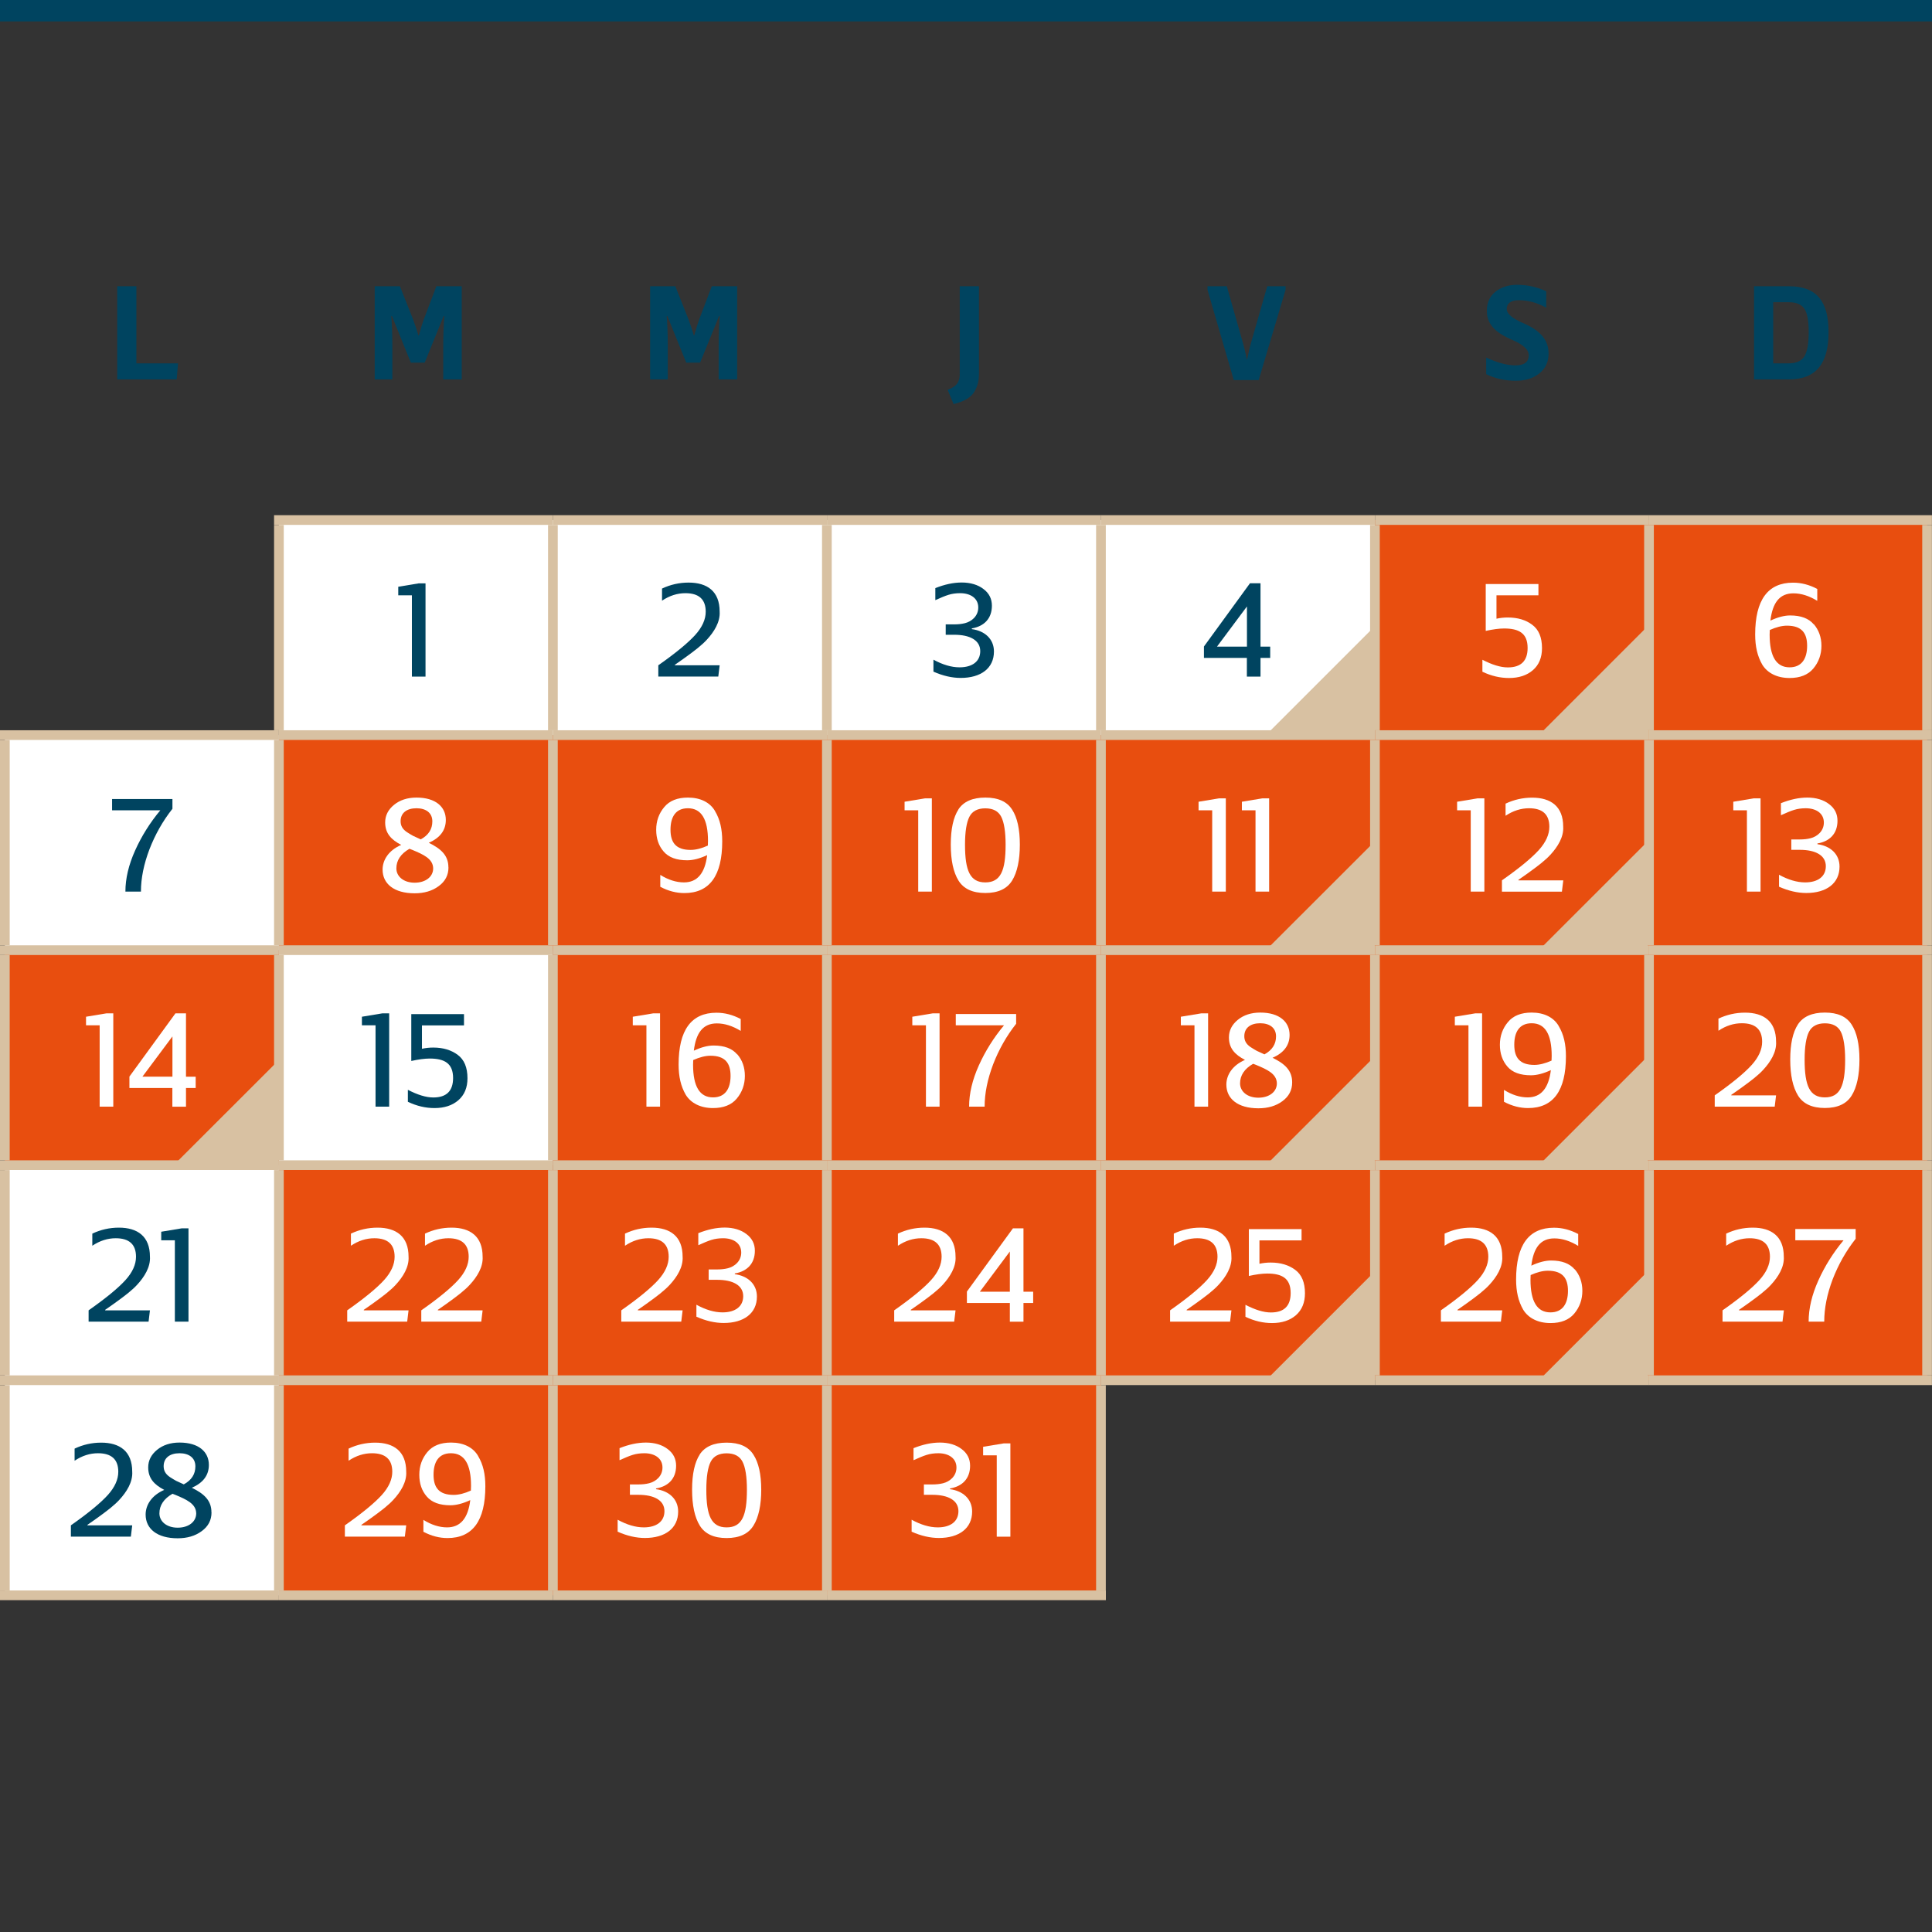
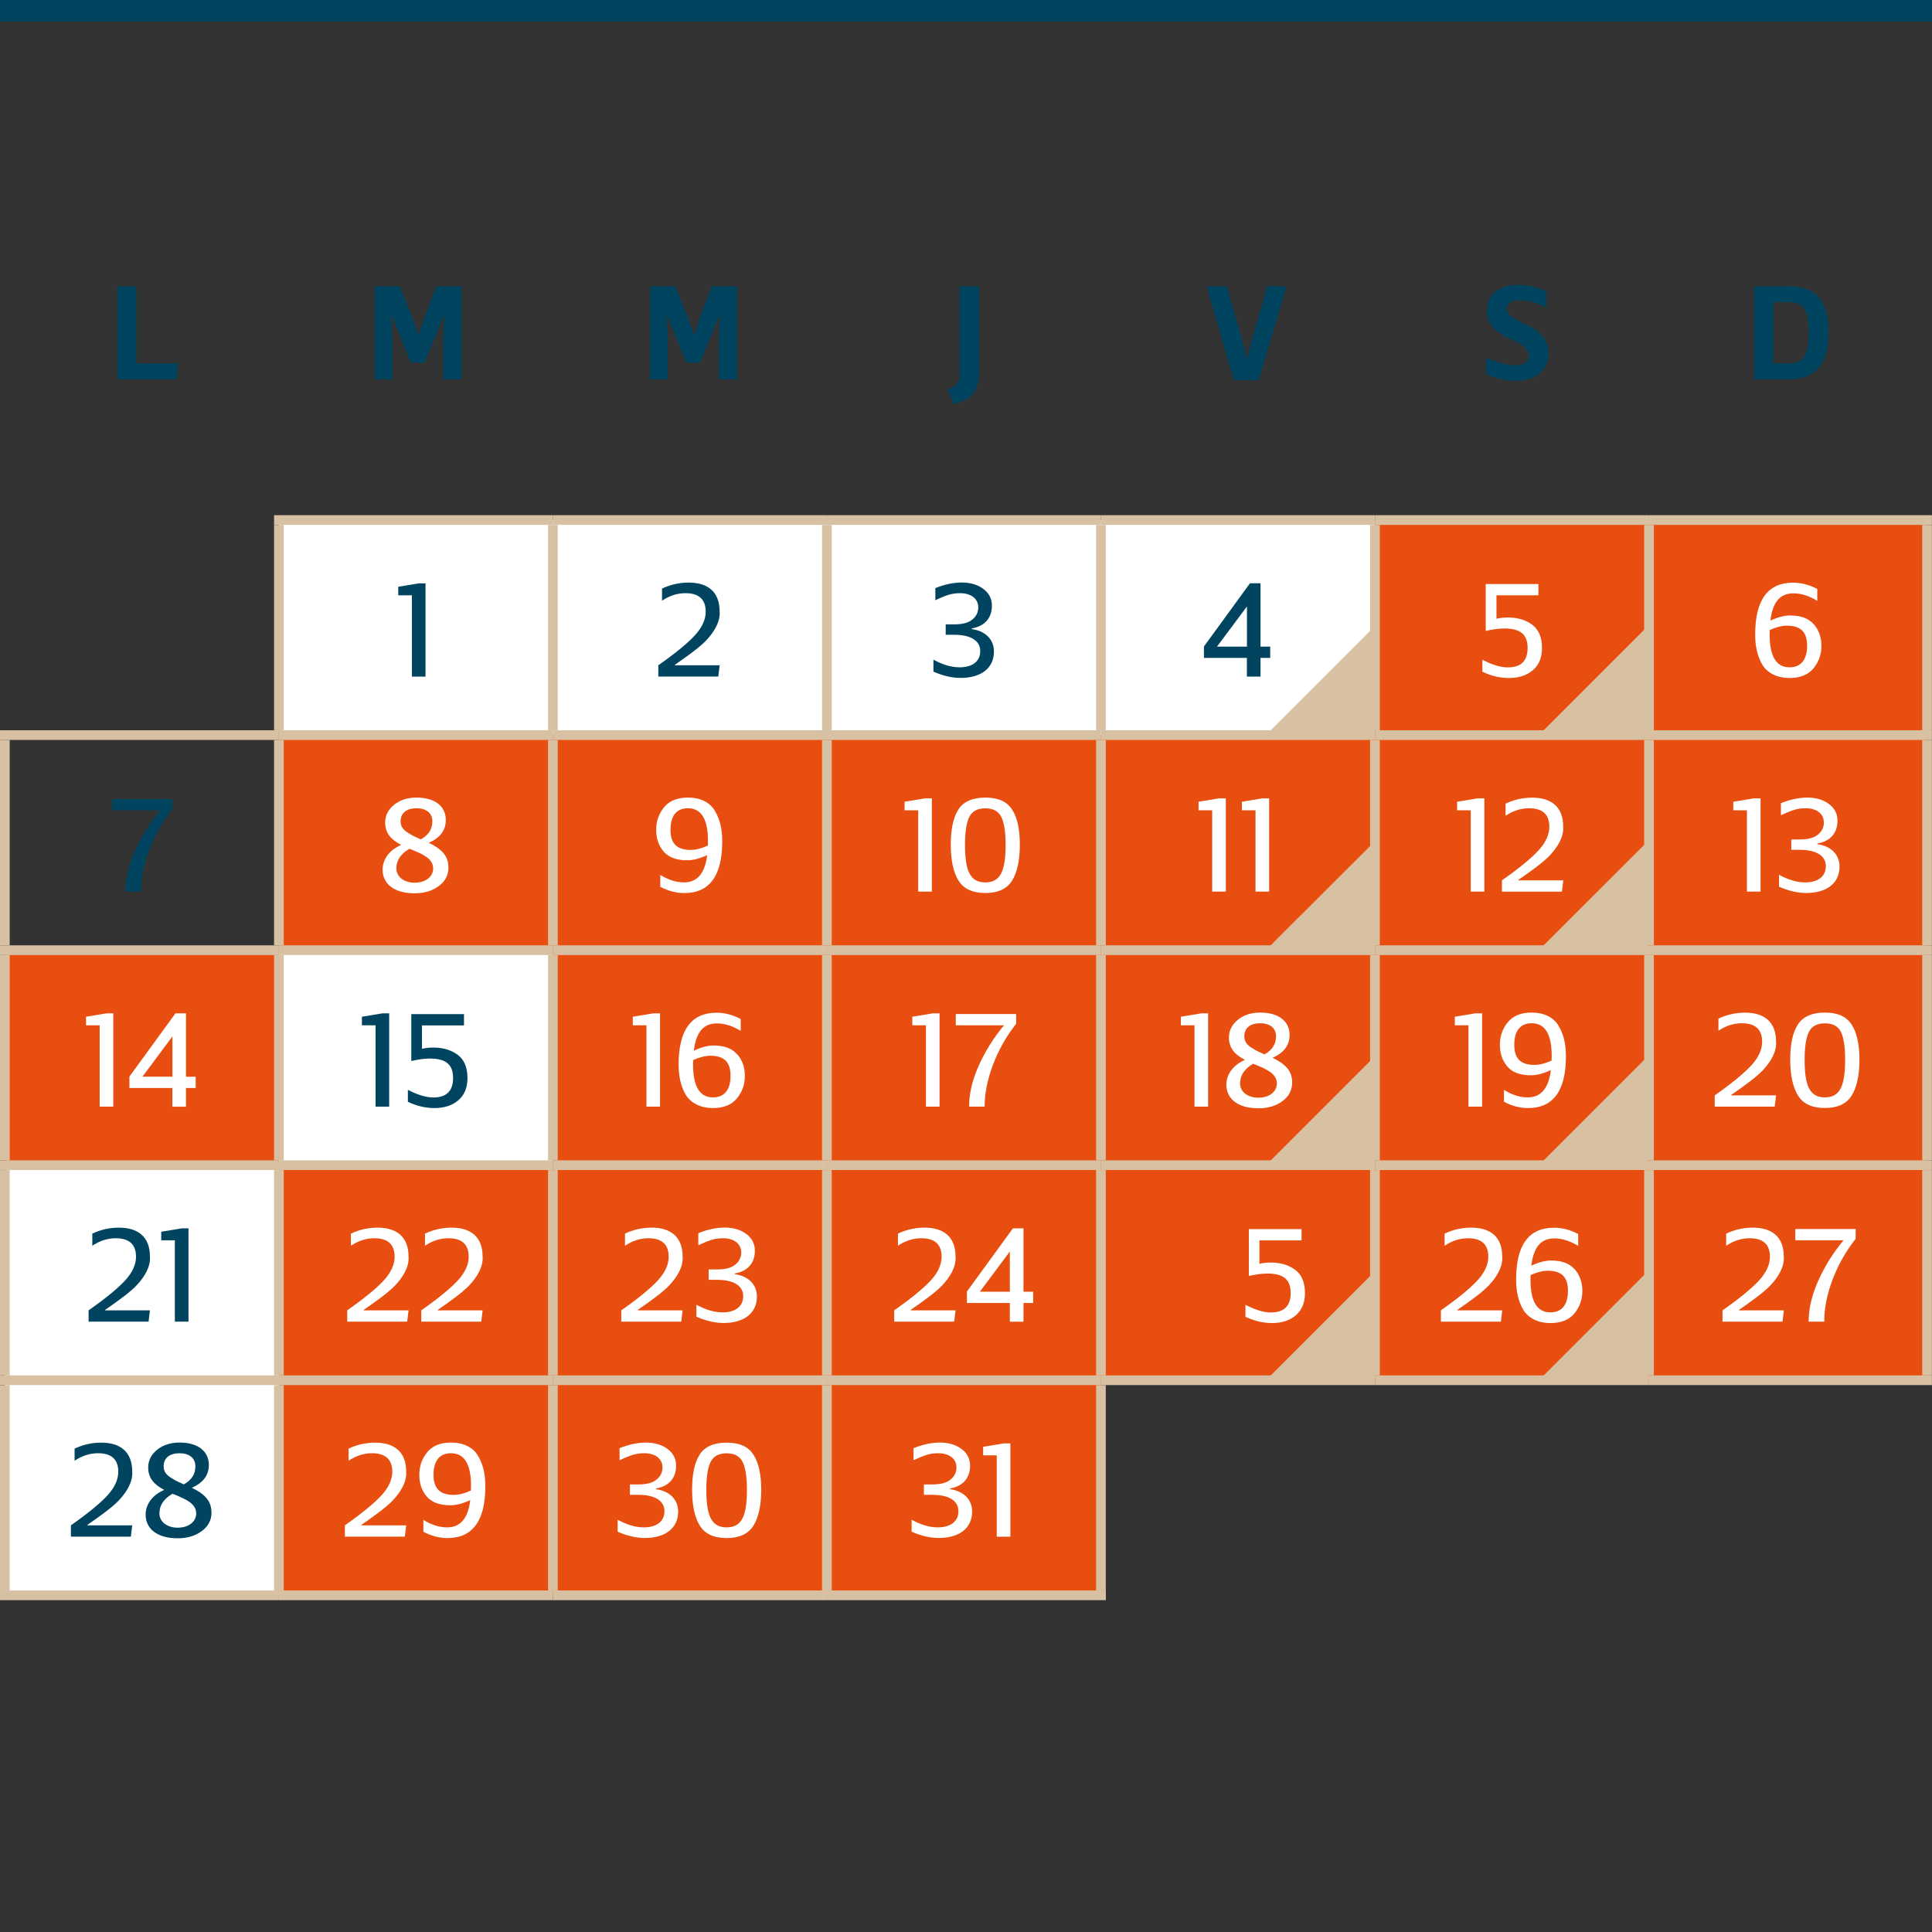
<svg xmlns="http://www.w3.org/2000/svg" viewBox="0 0 255.12 255.12">
  <rect x="0" y="0" width="255.12" height="255.12" fill="#333333" stroke="none" />
  <defs>
    <style>
      .cls-1 {
        fill: #d8c1a2;
      }

      .cls-2 {
        fill: #fff;
      }

      .cls-3 {
        fill: #004460;
      }

      .cls-4 {
        fill: #e84e0f;
      }
    </style>
  </defs>
  <g id="Calque_1" data-name="Calque 1">
    <rect class="cls-3" width="255.12" height="2.83" />
    <path class="cls-3" d="M23.51,47.98l-.18,2.12h-7.85v-12.3h2.53v10.18h5.5Z" />
    <path class="cls-3" d="M58.53,50.1v-4.47c0-1.5.06-2.79.14-3.89h-.09l-2.5,6.15h-1.83l-2.49-6.15h-.09c.09,1.1.14,2.39.14,3.89v4.47h-2.33v-12.3h3.33l1.74,4.38c.27.74.51,1.43.69,2.1h.07c.22-.81.44-1.52.65-2.1l1.66-4.38h3.35v12.3h-2.44Z" />
    <path class="cls-3" d="M94.9,50.1v-4.47c0-1.5.06-2.79.14-3.89h-.09l-2.5,6.15h-1.83l-2.49-6.15h-.09c.09,1.1.14,2.39.14,3.89v4.47h-2.33v-12.3h3.33l1.74,4.38c.27.74.51,1.43.69,2.1h.07c.22-.81.44-1.52.65-2.1l1.66-4.38h3.35v12.3h-2.44Z" />
    <path class="cls-3" d="M129.27,37.8v11.49c0,.94-.13,1.61-.58,2.39-.43.78-1.37,1.34-2.77,1.68l-.78-1.88c.72-.29,1.16-.6,1.36-1.01.2-.38.23-.65.23-1.18v-11.49h2.54Z" />
    <path class="cls-3" d="M162.92,50.19l-3.47-11.92v-.47h2.55l2.01,7.07c.2.65.42,1.52.63,2.59h.04c.2-.96.4-1.81.63-2.59l2.03-7.07h2.42v.47l-3.55,11.92s-3.29,0-3.29,0Z" />
    <path class="cls-3" d="M197.47,38.52c.76-.6,1.72-.91,2.86-.91,1.36,0,2.64.29,3.85.85v2.17c-1.21-.67-2.44-.99-3.65-.99-1.09,0-1.57.49-1.57,1.14,0,.72.87,1.29,1.95,1.79,1.56.65,3.6,1.75,3.58,4.11,0,1.1-.4,1.97-1.21,2.62-.8.65-1.83.98-3.11.98-1.43,0-2.73-.29-3.92-.87v-2.19c1.5.69,2.78,1.03,3.85,1.03,1.18,0,1.77-.45,1.77-1.34,0-.81-.87-1.43-1.95-1.92-1.56-.69-3.62-1.65-3.58-3.96,0-1.07.38-1.92,1.14-2.51h-.01Z" />
    <path class="cls-3" d="M231.62,37.8h4.59c3.71,0,5.25,2.01,5.25,6.06s-1.56,6.24-5.25,6.24h-4.59v-12.3ZM234.15,47.98h2.06c.98,0,1.66-.31,2.05-.91.38-.62.58-1.68.58-3.22s-.2-2.53-.58-3.09-1.05-.85-2.05-.85h-2.06v8.07Z" />
  </g>
  <g id="Calque_2" data-name="Calque 2">
    <polygon class="cls-1" points="166.75 98.09 181.16 98.09 181.16 83.67 166.75 98.09" />
    <polygon class="cls-1" points="166.75 154.4 181.16 154.4 181.16 139.99 166.75 154.4" />
    <polygon class="cls-1" points="166.75 126.42 181.16 126.42 181.16 112 166.75 126.42" />
    <polygon class="cls-1" points="166.75 182.73 181.16 182.73 181.16 168.31 166.75 182.73" />
    <polygon class="cls-1" points="203.15 98.09 217.57 98.09 217.57 83.67 203.15 98.09" />
    <polygon class="cls-1" points="203.15 154.4 217.57 154.4 217.57 139.99 203.15 154.4" />
    <polygon class="cls-1" points="203.15 126.42 217.57 126.42 217.57 112 203.15 126.42" />
    <polygon class="cls-1" points="239.56 126.42 253.98 126.42 253.98 112 239.56 126.42" />
    <polygon class="cls-1" points="203.15 182.73 217.57 182.73 217.57 168.31 203.15 182.73" />
-     <path class="cls-2" d="M36.83,125.47v28.4H.64v56.79h36.19v-56.79h36.18v-28.4h-36.18ZM36.83,68.68v28.39H.64v28.4h36.19v-28.4h36.18v-28.39h-36.18ZM73.01,97.07h36.19v-28.4h-36.19v28.4ZM109.2,97.07h36.19v-28.4h-36.19v28.4ZM145.38,97.07h36.19v-28.4h-36.19v28.4Z" />
+     <path class="cls-2" d="M36.83,125.47v28.4H.64v56.79h36.19v-56.79h36.18v-28.4h-36.18ZM36.83,68.68v28.39v28.4h36.19v-28.4h36.18v-28.39h-36.18ZM73.01,97.07h36.19v-28.4h-36.19v28.4ZM109.2,97.07h36.19v-28.4h-36.19v28.4ZM145.38,97.07h36.19v-28.4h-36.19v28.4Z" />
    <path class="cls-4" d="M36.83,97.07v28.4H.64v28.4h36.19v-28.4h36.18v-28.4h-36.18ZM217.75,125.47v28.4-28.4ZM181.57,97.07v28.4-28.4ZM217.75,97.07v28.4-28.4ZM217.75,68.67v28.4-28.4h-36.18v28.4h-36.19v28.4-28.4h-36.19v28.4-28.4h-36.18v56.79h-36.18v28.4h36.18v-28.4h36.18v-28.4,28.4h36.19v-28.4,28.4h36.19v-28.4,56.8h36.18v-28.4,28.4h36.73v-113.59h-36.73Z" />
    <path class="cls-4" d="M109.2,182.26h36.19v28.4h-36.19v-28.4ZM73.01,182.26h36.19v28.4h-36.19v-28.4ZM36.83,182.26h36.19v28.4h-36.19v-28.4ZM145.38,153.87h36.19v28.4h-36.19v-28.4ZM109.2,153.87h36.19v28.4h-36.19v-28.4ZM73.01,153.87h36.19v28.4h-36.19v-28.4Z" />
    <g>
      <rect class="cls-1" y="96.43" width="36.83" height="1.28" />
      <rect class="cls-1" y="97.71" width="1.28" height="27.11" />
      <rect class="cls-1" y="124.83" width="36.83" height="1.28" />
      <rect class="cls-1" y="126.11" width="1.28" height="27.11" />
      <rect class="cls-1" y="153.22" width="36.83" height="1.28" />
      <rect class="cls-1" y="154.51" width="1.28" height="27.11" />
      <rect class="cls-1" y="181.62" width="36.83" height="1.28" />
      <rect class="cls-1" y="182.91" width="1.28" height="27.11" />
    </g>
    <rect class="cls-1" x="36.19" y="182.91" width="1.28" height="27.11" />
    <rect class="cls-1" y="210.02" width="36.83" height="1.28" />
    <rect class="cls-1" x="36.19" y="68.03" width="36.83" height="1.28" />
    <rect class="cls-1" x="36.19" y="69.32" width="1.28" height="27.11" />
    <rect class="cls-1" x="73.01" y="68.03" width="36.19" height="1.28" />
    <rect class="cls-1" x="72.37" y="69.32" width="1.28" height="27.11" />
    <rect class="cls-1" x="109.2" y="68.03" width="36.19" height="1.28" />
    <rect class="cls-1" x="108.55" y="69.32" width="1.28" height="27.11" />
    <rect class="cls-1" x="145.38" y="68.03" width="36.19" height="1.28" />
    <rect class="cls-1" x="144.74" y="69.32" width="1.28" height="27.11" />
    <rect class="cls-1" x="181.57" y="68.03" width="36.19" height="1.28" />
    <rect class="cls-1" x="180.92" y="69.32" width="1.28" height="27.11" />
    <rect class="cls-1" x="217.75" y="68.03" width="37.36" height="1.28" />
    <rect class="cls-1" x="217.11" y="69.32" width="1.28" height="27.11" />
    <rect class="cls-1" x="253.83" y="69.32" width="1.28" height="27.11" />
    <rect class="cls-1" x="36.83" y="96.43" width="36.19" height="1.28" />
    <rect class="cls-1" x="36.19" y="97.71" width="1.28" height="27.11" />
    <rect class="cls-1" x="73.01" y="96.43" width="36.19" height="1.28" />
    <rect class="cls-1" x="72.37" y="97.71" width="1.28" height="27.11" />
    <rect class="cls-1" x="109.2" y="96.43" width="36.19" height="1.28" />
    <rect class="cls-1" x="108.55" y="97.71" width="1.28" height="27.11" />
    <rect class="cls-1" x="145.38" y="96.43" width="36.19" height="1.28" />
    <rect class="cls-1" x="144.74" y="97.71" width="1.28" height="27.11" />
    <rect class="cls-1" x="181.57" y="96.43" width="36.19" height="1.28" />
    <rect class="cls-1" x="180.92" y="97.71" width="1.28" height="27.11" />
    <rect class="cls-1" x="217.75" y="96.43" width="37.36" height="1.28" />
    <rect class="cls-1" x="217.11" y="97.71" width="1.28" height="27.11" />
    <rect class="cls-1" x="253.83" y="97.71" width="1.28" height="27.11" />
    <rect class="cls-1" x="36.83" y="124.83" width="36.19" height="1.28" />
    <rect class="cls-1" x="36.19" y="126.11" width="1.28" height="27.11" />
    <rect class="cls-1" x="73.01" y="124.83" width="36.19" height="1.28" />
    <rect class="cls-1" x="72.37" y="126.11" width="1.28" height="27.11" />
    <rect class="cls-1" x="109.2" y="124.83" width="36.19" height="1.28" />
    <rect class="cls-1" x="108.55" y="126.11" width="1.28" height="27.11" />
    <rect class="cls-1" x="145.38" y="124.83" width="36.19" height="1.28" />
    <rect class="cls-1" x="144.74" y="126.11" width="1.28" height="27.11" />
    <rect class="cls-1" x="181.57" y="124.83" width="36.19" height="1.28" />
    <rect class="cls-1" x="180.92" y="126.11" width="1.28" height="27.11" />
    <rect class="cls-1" x="217.75" y="124.83" width="37.36" height="1.28" />
    <rect class="cls-1" x="217.11" y="126.11" width="1.28" height="27.11" />
    <rect class="cls-1" x="253.83" y="126.11" width="1.28" height="27.11" />
    <rect class="cls-1" x="36.83" y="153.22" width="36.19" height="1.28" />
    <rect class="cls-1" x="36.19" y="154.51" width="1.28" height="27.11" />
    <rect class="cls-1" x="73.01" y="153.22" width="36.19" height="1.28" />
    <rect class="cls-1" x="72.37" y="154.51" width="1.28" height="27.11" />
    <rect class="cls-1" x="109.2" y="153.22" width="36.19" height="1.28" />
    <rect class="cls-1" x="108.55" y="154.51" width="1.28" height="27.11" />
    <rect class="cls-1" x="145.38" y="153.22" width="36.19" height="1.28" />
    <rect class="cls-1" x="144.74" y="154.51" width="1.28" height="27.11" />
    <rect class="cls-1" x="181.57" y="153.22" width="36.19" height="1.28" />
    <rect class="cls-1" x="180.92" y="154.51" width="1.28" height="27.11" />
    <rect class="cls-1" x="217.75" y="153.22" width="37.36" height="1.28" />
    <rect class="cls-1" x="217.11" y="154.51" width="1.28" height="27.11" />
    <rect class="cls-1" x="253.83" y="154.51" width="1.28" height="27.11" />
    <rect class="cls-1" x="145.38" y="181.62" width="36.19" height="1.28" />
    <rect class="cls-1" x="181.57" y="181.62" width="36.19" height="1.28" />
    <rect class="cls-1" x="217.75" y="181.62" width="37.36" height="1.28" />
    <rect class="cls-1" x="36.83" y="181.62" width="36.19" height="1.28" />
    <rect class="cls-1" x="73.01" y="181.62" width="36.19" height="1.28" />
    <rect class="cls-1" x="72.37" y="182.91" width="1.28" height="27.11" />
    <rect class="cls-1" x="109.2" y="181.62" width="36.19" height="1.28" />
    <rect class="cls-1" x="108.55" y="182.91" width="1.28" height="27.11" />
    <rect class="cls-1" x="36.83" y="210.02" width="36.19" height="1.28" />
    <rect class="cls-1" x="73.01" y="210.02" width="36.19" height="1.28" />
    <rect class="cls-1" x="144.74" y="182.91" width="1.28" height="27.11" />
    <rect class="cls-1" x="109.2" y="210.02" width="36.83" height="1.28" />
    <path class="cls-3" d="M54.39,89.35v-10.74h-1.8v-1.13l2.72-.45h.88v12.32h-1.8Z" />
    <path class="cls-3" d="M89.11,87.85h5.92l-.18,1.49h-7.92v-1.49c2.34-1.64,3.96-2.99,4.88-4.01.92-1.02,1.38-2.05,1.38-3.06,0-1.64-.9-2.45-2.68-2.45-1.06,0-2.09.32-3.09.99v-1.6c1.1-.52,2.27-.79,3.51-.79,2.46,0,4.1,1.15,4.1,3.83.09,1.37-.74,2.68-1.69,3.71-.31.34-.7.7-1.22,1.12s-.99.76-1.4,1.06-.94.68-1.6,1.13v.07Z" />
    <path class="cls-3" d="M128.35,83.08c1.66.22,2.9,1.28,2.9,2.95,0,2.22-1.73,3.49-4.39,3.49-1.13,0-2.34-.27-3.6-.83v-1.58c1.21.66,2.36,1.01,3.45,1.01,1.67,0,2.73-.77,2.73-2.14,0-1.44-1.37-2.16-3.44-2.16h-1.12v-1.37h1.12c.52,0,.99-.05,1.42-.16.88-.22,1.76-.94,1.76-2.07,0-1.22-1.02-1.89-2.39-1.89-.56,0-1.08.07-1.55.22-.45.14-1.03.38-1.73.7v-1.59c1.21-.48,2.36-.74,3.49-.74s2.14.29,2.88.87c.74.56,1.1,1.29,1.1,2.19,0,1.71-1.04,2.73-2.65,3v.09Z" />
    <path class="cls-3" d="M167.73,86.88h-1.28v2.47h-1.8v-2.47h-5.67v-1.51l6.08-8.35h1.39v8.37h1.28v1.49ZM164.66,85.39v-5.31l-3.96,5.31h3.96Z" />
    <path class="cls-2" d="M197.61,78.6v3.1c.49-.11.99-.16,1.49-.16,1.31,0,2.39.32,3.24.97.85.63,1.28,1.65,1.28,3.08,0,1.24-.4,2.21-1.21,2.91-.79.68-1.83,1.03-3.15,1.03-1.17,0-2.34-.27-3.51-.83v-1.58c1.28.66,2.39,1.01,3.36,1.01,1.74,0,2.61-.86,2.61-2.57,0-1.93-1.13-2.57-3.1-2.57-.66,0-1.48.11-2.43.32v-6.19h6.96v1.49h-5.56Z" />
    <path class="cls-2" d="M239.51,82.42c.66.77,1.01,1.73,1.01,2.86s-.36,2.16-1.08,3.01c-.7.83-1.75,1.24-3.13,1.24-1.67,0-2.93-.67-3.6-1.76-.65-1.13-.94-2.41-.94-3.99,0-4.55,1.67-6.84,5-6.84,1.08,0,2.14.27,3.2.83v1.57c-1.08-.66-2.12-.99-3.15-.99-1.82,0-2.75,1.22-3.04,3.6.97-.45,1.84-.68,2.61-.68,1.42,0,2.45.39,3.11,1.17ZM238.63,85.28c0-1.67-.7-2.66-2.66-2.66-.68,0-1.44.2-2.27.57l-.02.61c0,2.88.88,4.32,2.63,4.32,1.64,0,2.32-1.19,2.32-2.84Z" />
    <path class="cls-3" d="M16.56,117.74c0-1.73.43-3.54,1.28-5.43s1.96-3.67,3.33-5.31h-6.37v-1.49h7.97v1.29c-1.28,1.62-2.28,3.4-3.04,5.36-.74,1.96-1.12,3.81-1.12,5.58h-2.05Z" />
    <path class="cls-2" d="M59.22,114.54c0,1.03-.43,1.85-1.3,2.48-.85.63-1.91.94-3.17.94-2.72,0-4.23-1.26-4.23-3.13,0-1.28.81-2.55,2.46-3.26-1.35-.7-2.12-1.55-2.12-2.97,0-.92.4-1.69,1.17-2.32s1.76-.96,2.97-.96c2.52,0,3.87,1.22,3.87,2.95,0,1.37-.76,2.37-2.25,3.02,1.6.78,2.59,1.66,2.59,3.24ZM57.2,114.67c-.02-1.28-1.31-1.84-2.77-2.45-.16-.05-.27-.11-.36-.14-1.15.66-1.73,1.53-1.73,2.59s.95,1.89,2.41,1.89,2.45-.79,2.45-1.89ZM52.9,108.44c0,.58.23,1.03.83,1.44.31.2.58.36.81.49l1.02.47c1.03-.56,1.53-1.35,1.53-2.38,0-1.15-.88-1.73-2.09-1.73-1.3,0-2.1.63-2.1,1.71Z" />
    <path class="cls-2" d="M94.42,107.11c.66,1.1.95,2.39.95,3.98,0,4.55-1.67,6.84-5,6.84-1.06,0-2.12-.27-3.18-.83v-1.57c1.06.66,2.11.99,3.13.99,1.75,0,2.77-1.2,3.06-3.6-.97.45-1.85.68-2.63.68-1.42,0-2.45-.38-3.11-1.15-.67-.77-.99-1.73-.99-2.88s.36-2.16,1.06-2.99c.7-.85,1.75-1.26,3.13-1.26,1.67,0,2.93.65,3.58,1.78ZM93.47,111.66l.02-.61c0-2.88-.88-4.32-2.65-4.32-1.64,0-2.3,1.17-2.3,2.84s.7,2.66,2.65,2.66c.7,0,1.46-.2,2.28-.57Z" />
    <g>
      <path class="cls-2" d="M121.25,117.74v-10.74h-1.8v-1.13l2.72-.45h.88v12.32h-1.8Z" />
      <path class="cls-2" d="M126.55,106.89c.68-1.04,1.87-1.57,3.56-1.57s2.86.52,3.54,1.59c.68,1.04,1.02,2.59,1.02,4.62s-.34,3.65-1.02,4.75c-.68,1.1-1.87,1.64-3.54,1.64s-2.86-.54-3.54-1.64c-.68-1.1-1.02-2.68-1.02-4.75s.34-3.6,1.01-4.64ZM130.11,116.52c2.02,0,2.68-1.53,2.68-4.98,0-1.71-.2-2.95-.58-3.69-.38-.74-1.08-1.11-2.1-1.11s-1.73.38-2.1,1.11c-.38.74-.58,1.98-.58,3.69,0,3.45.67,4.98,2.68,4.98Z" />
    </g>
    <g>
      <path class="cls-2" d="M160.07,117.74v-10.74h-1.8v-1.13l2.72-.45h.88v12.32h-1.8Z" />
      <path class="cls-2" d="M165.79,117.74v-10.74h-1.8v-1.13l2.72-.45h.88v12.32h-1.8Z" />
    </g>
    <g>
      <path class="cls-2" d="M194.21,117.74v-10.74h-1.8v-1.13l2.72-.45h.88v12.32h-1.8Z" />
      <path class="cls-2" d="M200.51,116.25h5.92l-.18,1.49h-7.92v-1.49c2.34-1.64,3.96-2.99,4.88-4.01.92-1.02,1.38-2.05,1.38-3.06,0-1.64-.9-2.45-2.68-2.45-1.06,0-2.09.32-3.1.99v-1.6c1.1-.52,2.27-.79,3.51-.79,2.46,0,4.1,1.15,4.1,3.83.09,1.37-.74,2.68-1.69,3.71-.31.34-.7.7-1.22,1.12s-.99.76-1.4,1.06-.94.68-1.6,1.13v.07Z" />
    </g>
    <g>
      <path class="cls-2" d="M230.68,117.74v-10.74h-1.8v-1.13l2.72-.45h.88v12.32h-1.8Z" />
      <path class="cls-2" d="M240.01,111.48c1.66.22,2.9,1.28,2.9,2.95,0,2.22-1.73,3.49-4.39,3.49-1.13,0-2.34-.27-3.6-.83v-1.58c1.2.66,2.36,1.01,3.45,1.01,1.67,0,2.73-.77,2.73-2.14,0-1.44-1.37-2.16-3.44-2.16h-1.12v-1.37h1.12c.52,0,.99-.05,1.42-.16.88-.22,1.76-.94,1.76-2.07,0-1.22-1.02-1.89-2.39-1.89-.56,0-1.08.07-1.55.22-.45.14-1.03.38-1.73.7v-1.59c1.21-.48,2.36-.74,3.49-.74s2.14.29,2.88.87c.74.56,1.1,1.29,1.1,2.19,0,1.71-1.04,2.73-2.65,3v.09Z" />
    </g>
    <g>
      <path class="cls-2" d="M13.16,146.13v-10.74h-1.8v-1.13l2.72-.45h.88v12.32h-1.8Z" />
      <path class="cls-2" d="M25.84,143.67h-1.28v2.47h-1.8v-2.47h-5.67v-1.51l6.08-8.35h1.39v8.37h1.28v1.49ZM22.77,142.17v-5.31l-3.96,5.31h3.96Z" />
    </g>
    <g>
      <path class="cls-3" d="M49.59,146.13v-10.74h-1.8v-1.13l2.72-.45h.88v12.32h-1.8Z" />
      <path class="cls-3" d="M55.72,135.39v3.1c.49-.11.99-.16,1.49-.16,1.31,0,2.39.33,3.24.97.85.63,1.28,1.66,1.28,3.08,0,1.24-.4,2.21-1.21,2.91-.79.68-1.83,1.03-3.15,1.03-1.17,0-2.34-.27-3.51-.83v-1.58c1.28.66,2.39,1.01,3.36,1.01,1.74,0,2.61-.86,2.61-2.57,0-1.93-1.13-2.57-3.09-2.57-.67,0-1.48.11-2.43.32v-6.19h6.96v1.49h-5.56Z" />
    </g>
    <g>
      <path class="cls-2" d="M85.36,146.13v-10.74h-1.8v-1.13l2.72-.45h.88v12.32h-1.8Z" />
      <path class="cls-2" d="M97.35,139.21c.67.77,1.01,1.73,1.01,2.86s-.36,2.16-1.08,3.01c-.7.83-1.75,1.24-3.13,1.24-1.67,0-2.93-.67-3.6-1.76-.65-1.13-.94-2.41-.94-3.99,0-4.55,1.67-6.84,5-6.84,1.08,0,2.14.27,3.2.83v1.57c-1.08-.66-2.12-.99-3.15-.99-1.82,0-2.75,1.22-3.04,3.6.97-.45,1.83-.68,2.61-.68,1.42,0,2.45.39,3.11,1.17ZM96.47,142.07c0-1.67-.7-2.66-2.66-2.66-.68,0-1.44.2-2.27.57l-.02.61c0,2.88.88,4.32,2.63,4.32,1.64,0,2.32-1.19,2.32-2.84Z" />
    </g>
    <g>
      <path class="cls-2" d="M122.27,146.13v-10.74h-1.8v-1.13l2.72-.45h.88v12.32h-1.8Z" />
      <path class="cls-2" d="M127.97,146.13c0-1.73.43-3.54,1.28-5.43s1.96-3.67,3.33-5.31h-6.37v-1.49h7.97v1.29c-1.28,1.62-2.28,3.4-3.04,5.36-.74,1.96-1.12,3.81-1.12,5.58h-2.05Z" />
    </g>
    <g>
      <path class="cls-2" d="M157.73,146.13v-10.74h-1.8v-1.13l2.72-.45h.88v12.32h-1.8Z" />
      <path class="cls-2" d="M170.63,142.93c0,1.03-.43,1.85-1.29,2.48-.85.63-1.91.94-3.17.94-2.72,0-4.23-1.26-4.23-3.13,0-1.28.81-2.55,2.46-3.26-1.35-.7-2.12-1.55-2.12-2.97,0-.92.4-1.69,1.17-2.32s1.76-.96,2.97-.96c2.52,0,3.87,1.22,3.87,2.95,0,1.37-.76,2.37-2.25,3.02,1.6.78,2.59,1.66,2.59,3.24ZM168.61,143.06c-.02-1.28-1.31-1.84-2.77-2.45-.16-.05-.27-.11-.36-.14-1.15.66-1.73,1.53-1.73,2.59s.95,1.89,2.41,1.89,2.45-.79,2.45-1.89ZM164.31,136.83c0,.58.23,1.03.83,1.44.31.2.58.36.81.49l1.02.47c1.02-.56,1.53-1.35,1.53-2.38,0-1.15-.88-1.73-2.09-1.73-1.3,0-2.1.63-2.1,1.71Z" />
    </g>
    <g>
      <path class="cls-2" d="M193.91,146.13v-10.74h-1.8v-1.13l2.72-.45h.88v12.32h-1.8Z" />
      <path class="cls-2" d="M205.83,135.5c.66,1.1.95,2.39.95,3.98,0,4.55-1.67,6.84-5,6.84-1.06,0-2.12-.27-3.18-.83v-1.57c1.06.66,2.1.99,3.13.99,1.75,0,2.77-1.2,3.06-3.6-.97.45-1.85.68-2.63.68-1.42,0-2.45-.38-3.11-1.15-.66-.77-.99-1.73-.99-2.88s.36-2.16,1.06-2.99c.7-.85,1.75-1.26,3.13-1.26,1.67,0,2.93.65,3.58,1.78ZM204.88,140.05l.02-.61c0-2.88-.88-4.32-2.64-4.32-1.64,0-2.3,1.17-2.3,2.84s.7,2.66,2.64,2.66c.7,0,1.46-.2,2.29-.57Z" />
    </g>
    <g>
      <path class="cls-2" d="M228.61,144.64h5.92l-.18,1.49h-7.92v-1.49c2.34-1.64,3.96-2.99,4.88-4.01.92-1.02,1.38-2.05,1.38-3.06,0-1.64-.9-2.45-2.68-2.45-1.06,0-2.09.32-3.09.99v-1.6c1.1-.52,2.27-.79,3.51-.79,2.47,0,4.1,1.15,4.1,3.83.09,1.37-.74,2.68-1.69,3.71-.31.34-.7.7-1.22,1.12s-.99.76-1.4,1.06-.94.68-1.6,1.13v.07Z" />
      <path class="cls-2" d="M237.41,135.28c.68-1.04,1.87-1.57,3.56-1.57s2.86.52,3.54,1.59c.68,1.04,1.03,2.59,1.03,4.62s-.34,3.65-1.03,4.75c-.68,1.1-1.87,1.64-3.54,1.64s-2.86-.54-3.54-1.64c-.68-1.1-1.03-2.68-1.03-4.75s.34-3.6,1.01-4.64ZM240.97,144.91c2.01,0,2.68-1.53,2.68-4.98,0-1.71-.2-2.95-.57-3.69-.38-.74-1.08-1.11-2.1-1.11s-1.73.38-2.1,1.11c-.38.74-.58,1.98-.58,3.69,0,3.45.67,4.98,2.68,4.98Z" />
    </g>
    <g>
      <path class="cls-3" d="M13.88,173.03h5.92l-.18,1.49h-7.92v-1.49c2.34-1.64,3.96-2.99,4.88-4.01.92-1.02,1.38-2.05,1.38-3.06,0-1.64-.9-2.45-2.68-2.45-1.06,0-2.09.32-3.09.99v-1.6c1.1-.52,2.27-.79,3.51-.79,2.46,0,4.1,1.15,4.1,3.83.09,1.37-.74,2.68-1.69,3.71-.31.34-.7.7-1.22,1.12s-.99.76-1.4,1.06-.94.68-1.6,1.13v.07Z" />
      <path class="cls-3" d="M23.09,174.52v-10.74h-1.8v-1.13l2.72-.45h.88v12.32h-1.8Z" />
    </g>
    <g>
      <path class="cls-2" d="M48.03,173.03h5.92l-.18,1.49h-7.92v-1.49c2.34-1.64,3.96-2.99,4.88-4.01.92-1.02,1.38-2.05,1.38-3.06,0-1.64-.9-2.45-2.68-2.45-1.06,0-2.09.32-3.09.99v-1.6c1.1-.52,2.27-.79,3.51-.79,2.46,0,4.1,1.15,4.1,3.83.09,1.37-.74,2.68-1.69,3.71-.31.34-.7.7-1.22,1.12s-.99.76-1.4,1.06-.94.68-1.6,1.13v.07Z" />
      <path class="cls-2" d="M57.81,173.03h5.92l-.18,1.49h-7.92v-1.49c2.34-1.64,3.96-2.99,4.88-4.01.92-1.02,1.38-2.05,1.38-3.06,0-1.64-.9-2.45-2.68-2.45-1.06,0-2.09.32-3.09.99v-1.6c1.1-.52,2.27-.79,3.51-.79,2.46,0,4.1,1.15,4.1,3.83.09,1.37-.74,2.68-1.69,3.71-.31.34-.7.7-1.22,1.12s-.99.76-1.4,1.06-.94.68-1.6,1.13v.07Z" />
    </g>
    <g>
      <path class="cls-2" d="M84.22,173.03h5.92l-.18,1.49h-7.92v-1.49c2.34-1.64,3.96-2.99,4.88-4.01.92-1.02,1.38-2.05,1.38-3.06,0-1.64-.9-2.45-2.68-2.45-1.06,0-2.09.32-3.09.99v-1.6c1.1-.52,2.27-.79,3.51-.79,2.46,0,4.1,1.15,4.1,3.83.09,1.37-.74,2.68-1.69,3.71-.31.34-.7.7-1.22,1.12s-.99.76-1.4,1.06-.94.68-1.6,1.13v.07Z" />
      <path class="cls-2" d="M97.05,168.26c1.66.22,2.9,1.28,2.9,2.95,0,2.22-1.73,3.49-4.39,3.49-1.13,0-2.34-.27-3.6-.83v-1.58c1.21.66,2.36,1.01,3.45,1.01,1.67,0,2.73-.77,2.73-2.14,0-1.44-1.37-2.16-3.44-2.16h-1.12v-1.37h1.12c.52,0,.99-.05,1.42-.16.88-.22,1.76-.94,1.76-2.07,0-1.22-1.02-1.89-2.39-1.89-.56,0-1.08.07-1.55.22-.45.14-1.03.38-1.73.7v-1.59c1.21-.48,2.36-.74,3.49-.74s2.14.29,2.88.87c.74.56,1.1,1.29,1.1,2.19,0,1.71-1.04,2.73-2.65,3v.09Z" />
    </g>
    <g>
      <path class="cls-2" d="M120.26,173.03h5.92l-.18,1.49h-7.92v-1.49c2.34-1.64,3.96-2.99,4.88-4.01.92-1.02,1.38-2.05,1.38-3.06,0-1.64-.9-2.45-2.68-2.45-1.06,0-2.09.32-3.09.99v-1.6c1.1-.52,2.27-.79,3.51-.79,2.46,0,4.1,1.15,4.1,3.83.09,1.37-.74,2.68-1.69,3.71-.31.34-.7.7-1.22,1.12s-.99.76-1.4,1.06-.94.68-1.6,1.13v.07Z" />
      <path class="cls-2" d="M136.43,172.06h-1.28v2.47h-1.8v-2.47h-5.67v-1.51l6.08-8.35h1.39v8.37h1.28v1.49ZM133.35,170.57v-5.31l-3.96,5.31h3.96Z" />
    </g>
    <g>
-       <path class="cls-2" d="M156.69,173.03h5.92l-.18,1.49h-7.92v-1.49c2.34-1.64,3.96-2.99,4.88-4.01.92-1.02,1.38-2.05,1.38-3.06,0-1.64-.9-2.45-2.68-2.45-1.06,0-2.09.32-3.09.99v-1.6c1.1-.52,2.27-.79,3.51-.79,2.46,0,4.1,1.15,4.1,3.83.09,1.37-.74,2.68-1.69,3.71-.31.34-.7.7-1.22,1.12s-.99.76-1.4,1.06-.94.68-1.6,1.13v.07Z" />
      <path class="cls-2" d="M166.31,163.78v3.1c.49-.11.99-.16,1.49-.16,1.31,0,2.39.33,3.24.97.85.63,1.28,1.66,1.28,3.08,0,1.24-.4,2.21-1.2,2.91-.79.68-1.84,1.03-3.15,1.03-1.17,0-2.34-.27-3.51-.83v-1.58c1.28.66,2.39,1.01,3.36,1.01,1.75,0,2.61-.86,2.61-2.57,0-1.93-1.13-2.57-3.09-2.57-.67,0-1.48.11-2.43.32v-6.19h6.96v1.49h-5.56Z" />
    </g>
    <g>
      <path class="cls-2" d="M192.45,173.03h5.92l-.18,1.49h-7.92v-1.49c2.34-1.64,3.96-2.99,4.88-4.01.92-1.02,1.38-2.05,1.38-3.06,0-1.64-.9-2.45-2.68-2.45-1.06,0-2.09.32-3.09.99v-1.6c1.1-.52,2.27-.79,3.51-.79,2.47,0,4.1,1.15,4.1,3.83.09,1.37-.74,2.68-1.69,3.71-.31.34-.7.7-1.22,1.12s-.99.76-1.4,1.06-.94.68-1.6,1.13v.07Z" />
      <path class="cls-2" d="M207.94,167.6c.66.77,1.01,1.73,1.01,2.86s-.36,2.16-1.08,3.01c-.7.83-1.75,1.24-3.13,1.24-1.67,0-2.93-.67-3.6-1.76-.65-1.13-.94-2.41-.94-3.99,0-4.55,1.67-6.84,5-6.84,1.08,0,2.14.27,3.2.83v1.57c-1.08-.66-2.12-.99-3.15-.99-1.82,0-2.75,1.22-3.04,3.6.97-.45,1.84-.68,2.61-.68,1.42,0,2.45.39,3.11,1.17ZM207.05,170.46c0-1.67-.7-2.66-2.66-2.66-.68,0-1.44.2-2.27.57l-.02.61c0,2.88.88,4.32,2.63,4.32,1.64,0,2.32-1.19,2.32-2.84Z" />
    </g>
    <g>
      <path class="cls-2" d="M229.64,173.03h5.92l-.18,1.49h-7.92v-1.49c2.34-1.64,3.96-2.99,4.88-4.01.92-1.02,1.38-2.05,1.38-3.06,0-1.64-.9-2.45-2.68-2.45-1.06,0-2.09.32-3.1.99v-1.6c1.1-.52,2.27-.79,3.51-.79,2.46,0,4.1,1.15,4.1,3.83.09,1.37-.74,2.68-1.69,3.71-.31.34-.7.7-1.22,1.12s-.99.76-1.4,1.06-.94.68-1.6,1.13v.07Z" />
      <path class="cls-2" d="M238.83,174.52c0-1.73.43-3.54,1.28-5.43s1.96-3.67,3.33-5.31h-6.37v-1.49h7.97v1.29c-1.28,1.62-2.28,3.4-3.04,5.36-.74,1.96-1.11,3.81-1.11,5.58h-2.05Z" />
    </g>
    <g>
      <path class="cls-3" d="M11.54,201.42h5.92l-.18,1.49h-7.92v-1.49c2.34-1.64,3.96-2.99,4.88-4.01.92-1.02,1.38-2.05,1.38-3.06,0-1.64-.9-2.45-2.68-2.45-1.06,0-2.09.32-3.09.99v-1.6c1.1-.52,2.27-.79,3.51-.79,2.46,0,4.1,1.15,4.1,3.83.09,1.37-.74,2.68-1.69,3.71-.31.34-.7.7-1.22,1.12s-.99.76-1.4,1.06-.94.68-1.6,1.13v.07Z" />
      <path class="cls-3" d="M27.93,199.71c0,1.03-.43,1.85-1.3,2.48-.85.63-1.91.94-3.17.94-2.72,0-4.23-1.26-4.23-3.13,0-1.28.81-2.55,2.46-3.26-1.35-.7-2.12-1.55-2.12-2.97,0-.92.4-1.69,1.17-2.32s1.76-.96,2.97-.96c2.52,0,3.87,1.22,3.87,2.95,0,1.37-.76,2.37-2.25,3.02,1.6.78,2.59,1.66,2.59,3.24ZM25.91,199.84c-.02-1.28-1.31-1.84-2.77-2.45-.16-.05-.27-.11-.36-.14-1.15.66-1.73,1.53-1.73,2.59s.95,1.89,2.41,1.89,2.45-.79,2.45-1.89ZM21.61,193.61c0,.58.23,1.03.83,1.44.31.2.58.36.81.49l1.02.47c1.03-.56,1.53-1.35,1.53-2.38,0-1.15-.88-1.73-2.09-1.73-1.3,0-2.1.63-2.1,1.71Z" />
    </g>
    <g>
      <path class="cls-2" d="M47.72,201.42h5.92l-.18,1.49h-7.92v-1.49c2.34-1.64,3.96-2.99,4.88-4.01.92-1.02,1.38-2.05,1.38-3.06,0-1.64-.9-2.45-2.68-2.45-1.06,0-2.09.32-3.09.99v-1.6c1.1-.52,2.27-.79,3.51-.79,2.46,0,4.1,1.15,4.1,3.83.09,1.37-.74,2.68-1.69,3.71-.31.34-.7.7-1.22,1.12s-.99.76-1.4,1.06-.94.68-1.6,1.13v.07Z" />
      <path class="cls-2" d="M63.14,192.28c.66,1.1.95,2.39.95,3.98,0,4.55-1.67,6.84-5,6.84-1.06,0-2.12-.27-3.18-.83v-1.57c1.06.66,2.11.99,3.13.99,1.75,0,2.77-1.2,3.06-3.6-.97.45-1.85.68-2.63.68-1.42,0-2.45-.38-3.11-1.15-.67-.77-.99-1.73-.99-2.88s.36-2.16,1.06-2.99c.7-.85,1.75-1.26,3.13-1.26,1.67,0,2.93.65,3.58,1.78ZM62.18,196.83l.02-.61c0-2.88-.88-4.32-2.65-4.32-1.64,0-2.3,1.17-2.3,2.84s.7,2.66,2.65,2.66c.7,0,1.46-.2,2.28-.57Z" />
    </g>
    <g>
      <path class="cls-2" d="M86.65,196.65c1.66.22,2.9,1.28,2.9,2.95,0,2.22-1.73,3.49-4.39,3.49-1.13,0-2.34-.27-3.6-.83v-1.58c1.21.66,2.36,1.01,3.45,1.01,1.67,0,2.73-.77,2.73-2.14,0-1.44-1.37-2.16-3.44-2.16h-1.12v-1.37h1.12c.52,0,.99-.05,1.42-.16.88-.22,1.76-.94,1.76-2.07,0-1.22-1.02-1.89-2.39-1.89-.56,0-1.08.07-1.55.22-.45.14-1.03.38-1.73.7v-1.59c1.21-.48,2.36-.74,3.49-.74s2.14.29,2.88.87c.74.56,1.1,1.29,1.1,2.19,0,1.71-1.04,2.73-2.65,3v.09Z" />
      <path class="cls-2" d="M92.39,192.07c.68-1.04,1.87-1.57,3.56-1.57s2.86.52,3.54,1.59c.68,1.04,1.03,2.59,1.03,4.62s-.34,3.65-1.03,4.75c-.68,1.1-1.87,1.64-3.54,1.64s-2.86-.54-3.54-1.64c-.68-1.1-1.02-2.68-1.02-4.75s.34-3.6,1.01-4.64ZM95.95,201.69c2.02,0,2.68-1.53,2.68-4.98,0-1.71-.2-2.95-.58-3.69-.38-.74-1.08-1.11-2.1-1.11s-1.73.38-2.1,1.11c-.38.74-.58,1.98-.58,3.69,0,3.45.67,4.98,2.68,4.98Z" />
    </g>
    <g>
      <path class="cls-2" d="M125.47,196.65c1.66.22,2.9,1.28,2.9,2.95,0,2.22-1.73,3.49-4.39,3.49-1.13,0-2.34-.27-3.6-.83v-1.58c1.21.66,2.36,1.01,3.45,1.01,1.67,0,2.73-.77,2.73-2.14,0-1.44-1.37-2.16-3.44-2.16h-1.12v-1.37h1.12c.52,0,.99-.05,1.42-.16.88-.22,1.76-.94,1.76-2.07,0-1.22-1.02-1.89-2.39-1.89-.56,0-1.08.07-1.55.22-.45.14-1.03.38-1.73.7v-1.59c1.21-.48,2.36-.74,3.49-.74s2.14.29,2.88.87c.74.56,1.1,1.29,1.1,2.19,0,1.71-1.04,2.73-2.65,3v.09Z" />
      <path class="cls-2" d="M131.62,202.92v-10.74h-1.8v-1.13l2.72-.45h.88v12.32h-1.8Z" />
    </g>
    <polygon class="cls-1" points="203.15 97.12 217.57 97.12 217.57 82.7 203.15 97.12" />
    <polygon class="cls-1" points="203.15 182.32 217.57 182.32 217.57 167.9 203.15 182.32" />
    <polygon class="cls-1" points="203.15 153.92 217.57 153.92 217.57 139.5 203.15 153.92" />
    <polygon class="cls-1" points="203.15 125.52 217.57 125.52 217.57 111.11 203.15 125.52" />
    <polygon class="cls-1" points="167.11 97.12 181.53 97.12 181.53 82.7 167.11 97.12" />
    <polygon class="cls-1" points="167.11 182.32 181.53 182.32 181.53 167.9 167.11 182.32" />
    <polygon class="cls-1" points="167.11 153.92 181.53 153.92 181.53 139.5 167.11 153.92" />
    <polygon class="cls-1" points="167.11 125.52 181.53 125.52 181.53 111.11 167.11 125.52" />
-     <polygon class="cls-1" points="22.39 154.4 36.81 154.4 36.81 139.99 22.39 154.4" />
  </g>
</svg>